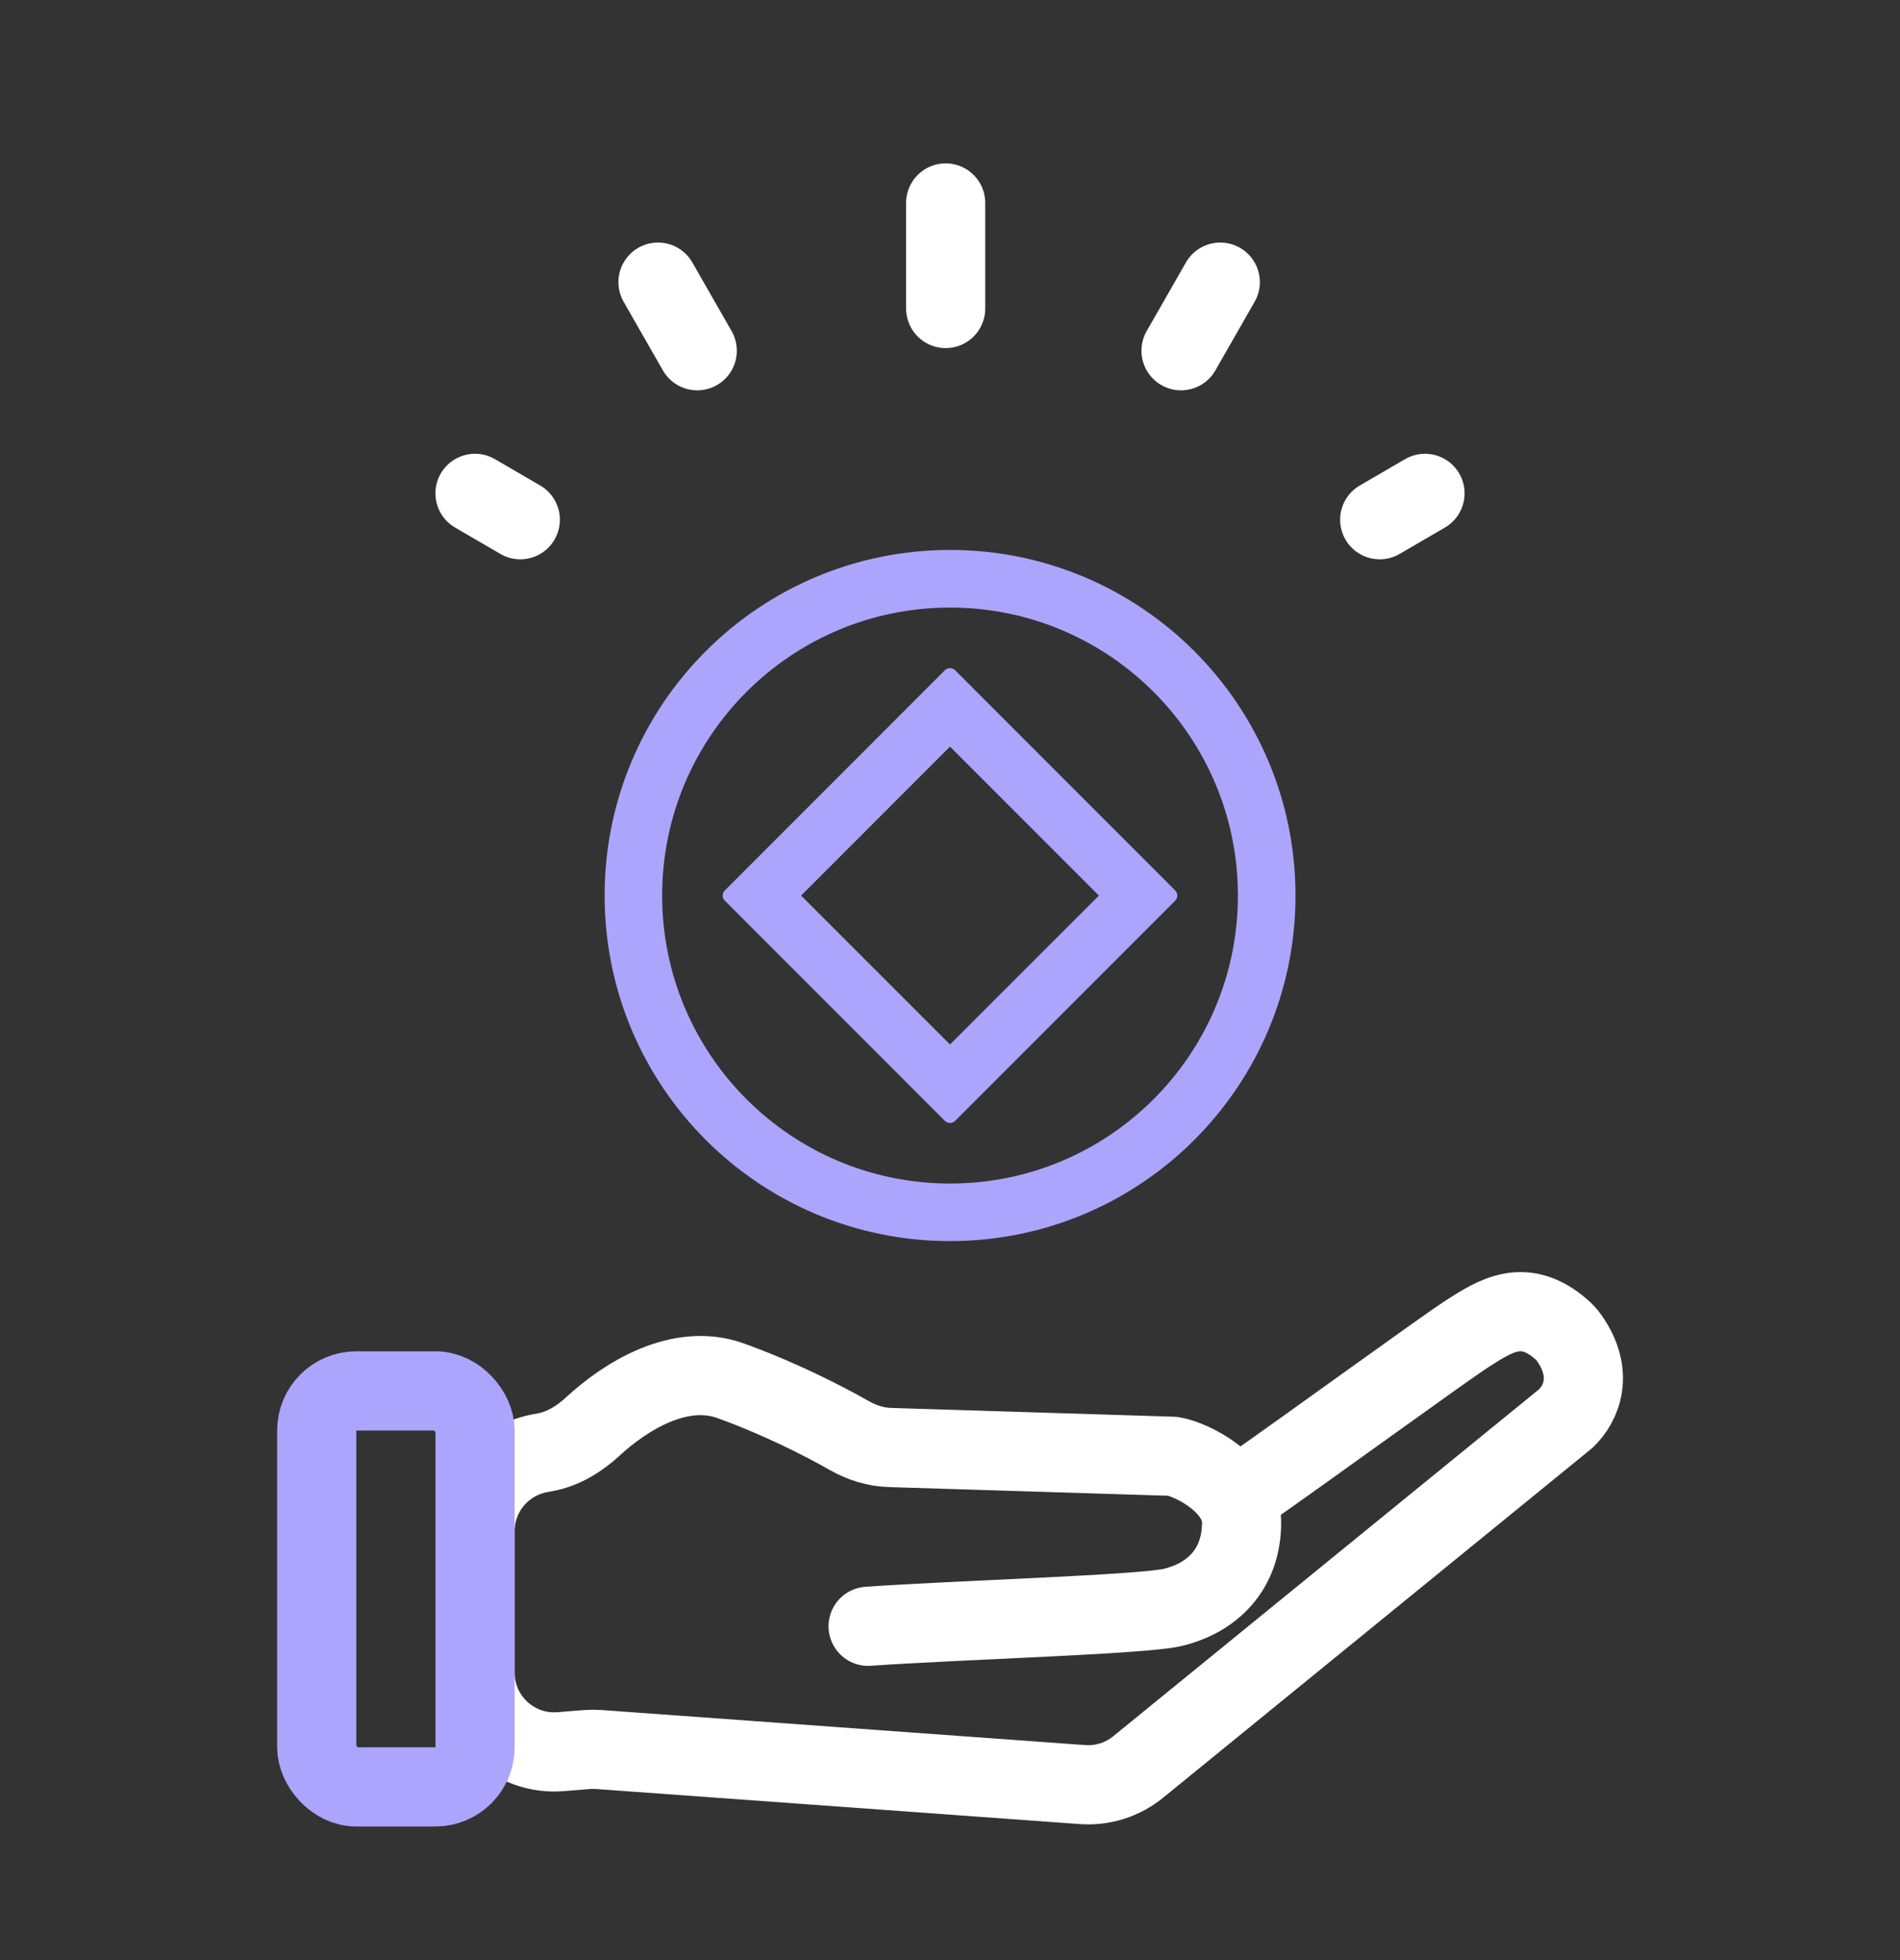
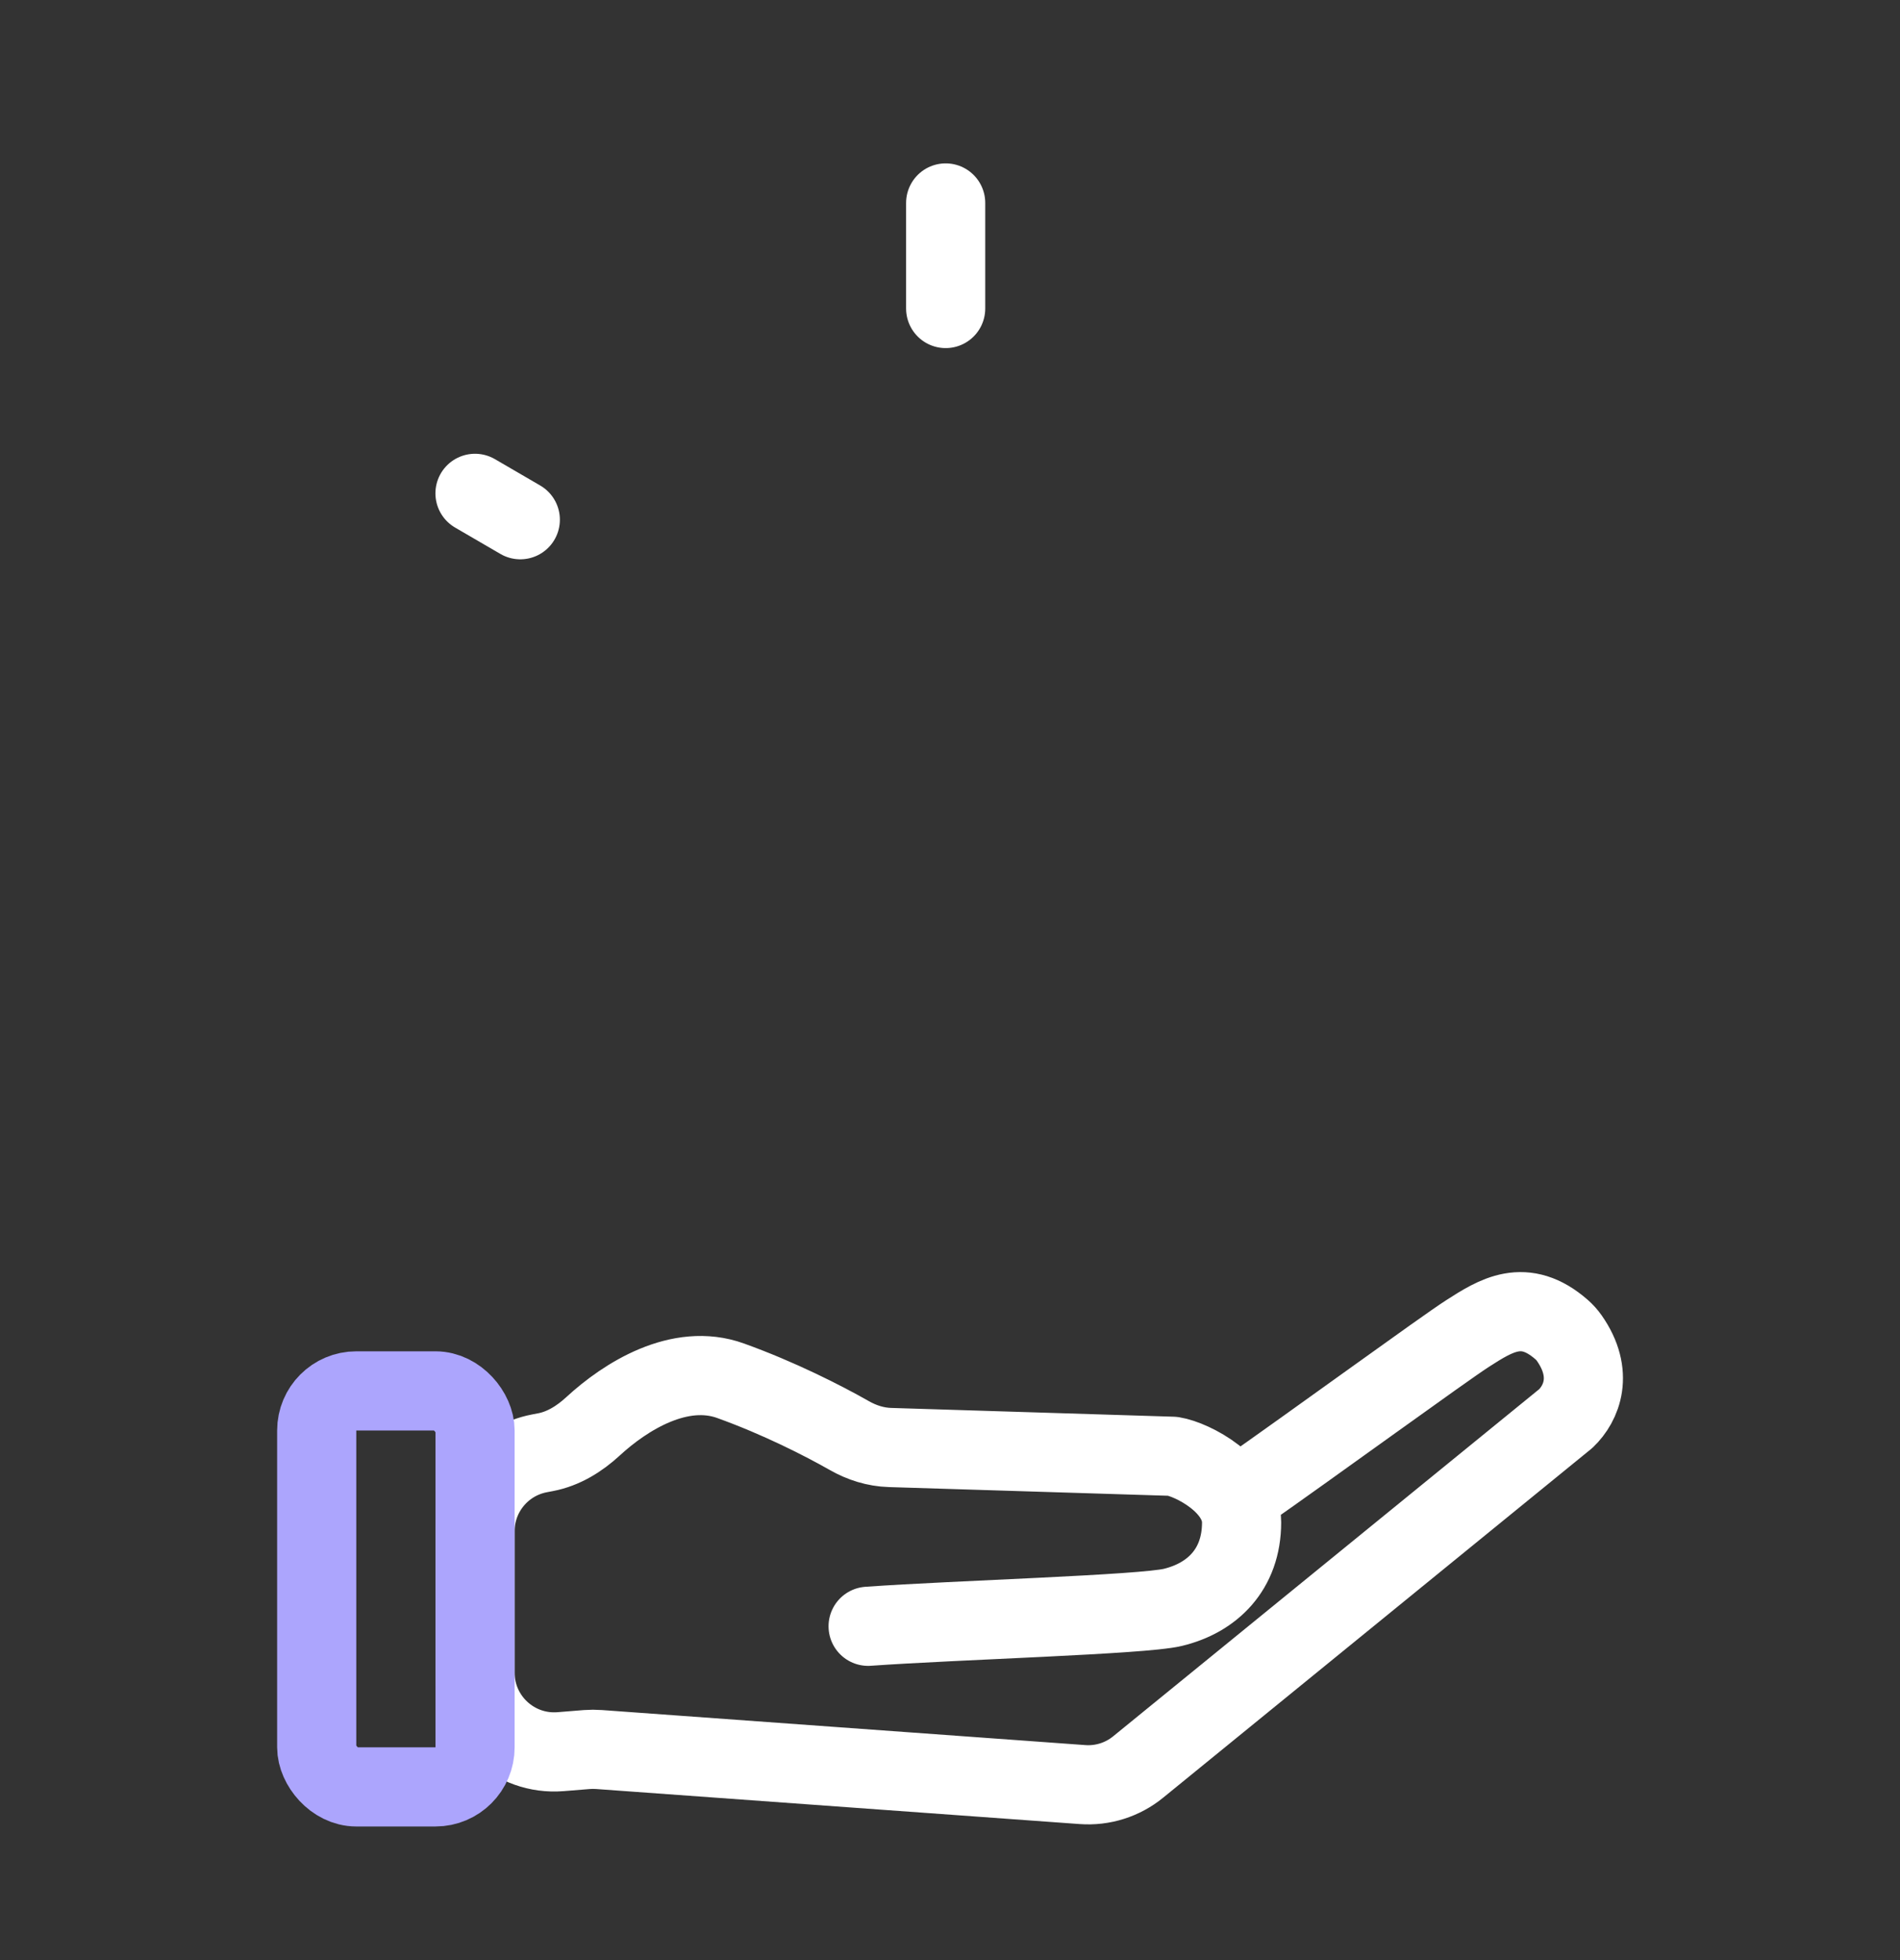
<svg xmlns="http://www.w3.org/2000/svg" width="32" height="33" viewBox="0 0 32 33" fill="none">
  <rect x="0" y="0" width="32" height="33" fill="#333333" stroke="none" />
-   <path fill-rule="evenodd" clip-rule="evenodd" d="M16.001 10.229C13.323 10.229 11.152 12.4 11.152 15.077C11.152 17.755 13.323 19.926 16.001 19.926C18.679 19.926 20.849 17.755 20.849 15.077C20.849 12.4 18.679 10.229 16.001 10.229ZM10.183 15.077C10.183 11.864 12.787 9.259 16.001 9.259C19.214 9.259 21.819 11.864 21.819 15.077C21.819 18.291 19.214 20.895 16.001 20.895C12.787 20.895 10.183 18.291 10.183 15.077Z" fill="#ACA5FD" />
-   <path fill-rule="evenodd" clip-rule="evenodd" d="M16 12.57L13.492 15.078L16 17.585L18.508 15.078L16 12.57ZM16.086 11.284C16.038 11.237 15.962 11.237 15.914 11.284L12.207 14.992C12.159 15.039 12.159 15.116 12.207 15.163L15.914 18.871C15.962 18.918 16.038 18.918 16.086 18.871L19.793 15.163C19.84 15.116 19.84 15.039 19.793 14.992L16.086 11.284Z" fill="#ACA5FD" />
  <path d="M15.927 5.194V3.417" stroke="white" stroke-width="1.333" stroke-linecap="round" stroke-linejoin="round" />
-   <path d="M19.891 5.905L20.552 4.75" stroke="white" stroke-width="1.333" stroke-linecap="round" stroke-linejoin="round" />
-   <path d="M23.237 8.75L24 8.306" stroke="white" stroke-width="1.333" stroke-linecap="round" stroke-linejoin="round" />
  <path d="M8.763 8.75L8 8.306" stroke="white" stroke-width="1.333" stroke-linecap="round" stroke-linejoin="round" />
-   <path d="M11.743 5.905L11.082 4.75" stroke="white" stroke-width="1.333" stroke-linecap="round" stroke-linejoin="round" />
  <path d="M20.911 25.154C22.124 24.306 24.32 22.705 24.717 22.451C25.196 22.144 25.675 21.837 26.302 22.386C26.35 22.428 26.393 22.476 26.429 22.527C26.851 23.129 26.637 23.628 26.372 23.882L19.169 29.749C18.906 29.964 18.57 30.07 18.231 30.045L10.089 29.455C10.021 29.45 9.953 29.45 9.886 29.455L9.441 29.491C8.665 29.553 8.001 28.94 8.001 28.162L8.001 25.778C8.001 25.139 8.455 24.59 9.083 24.469L9.188 24.449C9.491 24.391 9.759 24.224 9.986 24.015C10.538 23.506 11.45 22.938 12.304 23.246C13.121 23.54 13.859 23.916 14.306 24.17C14.515 24.289 14.748 24.363 14.989 24.37L19.752 24.518C20.083 24.571 20.911 24.995 20.911 25.631C20.911 26.426 20.414 26.903 19.752 27.062C19.238 27.186 16.111 27.274 14.621 27.38" stroke="white" stroke-width="1.333" stroke-linecap="round" stroke-linejoin="round" />
  <rect x="5.334" y="23.417" width="2.667" height="6.667" rx="0.667" stroke="#ACA5FD" stroke-width="1.333" stroke-linecap="round" stroke-linejoin="round" />
</svg>